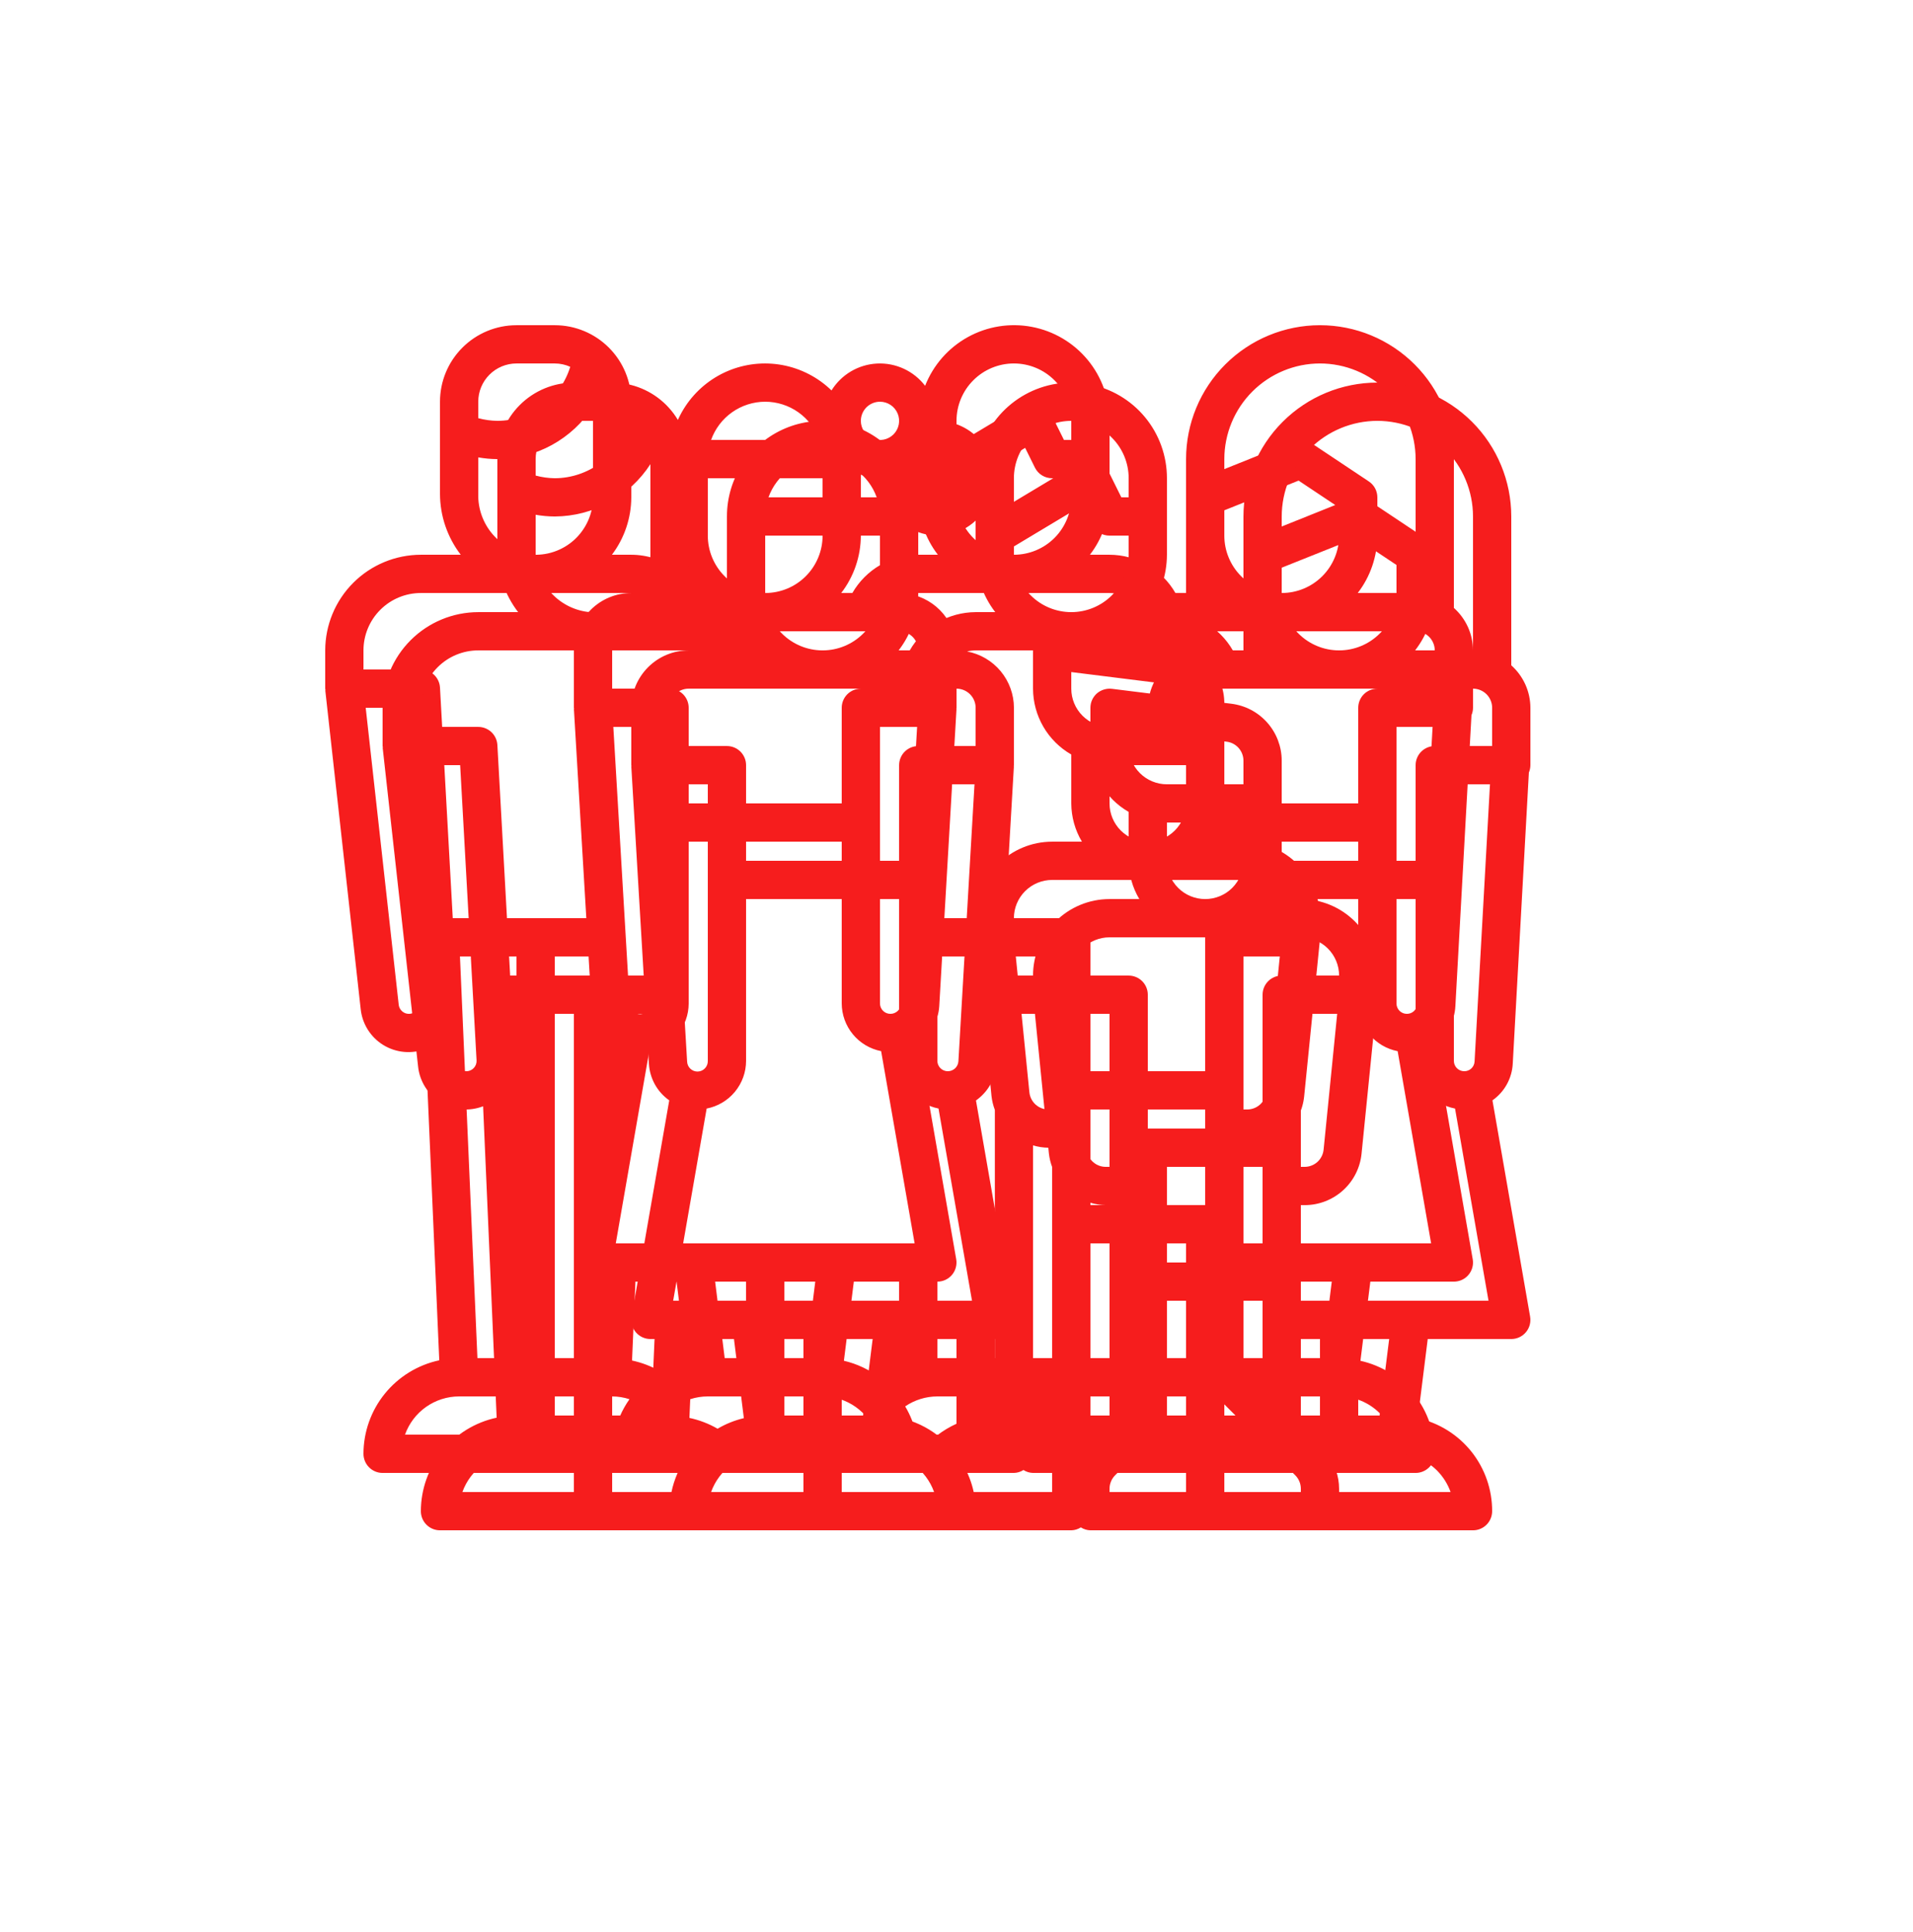
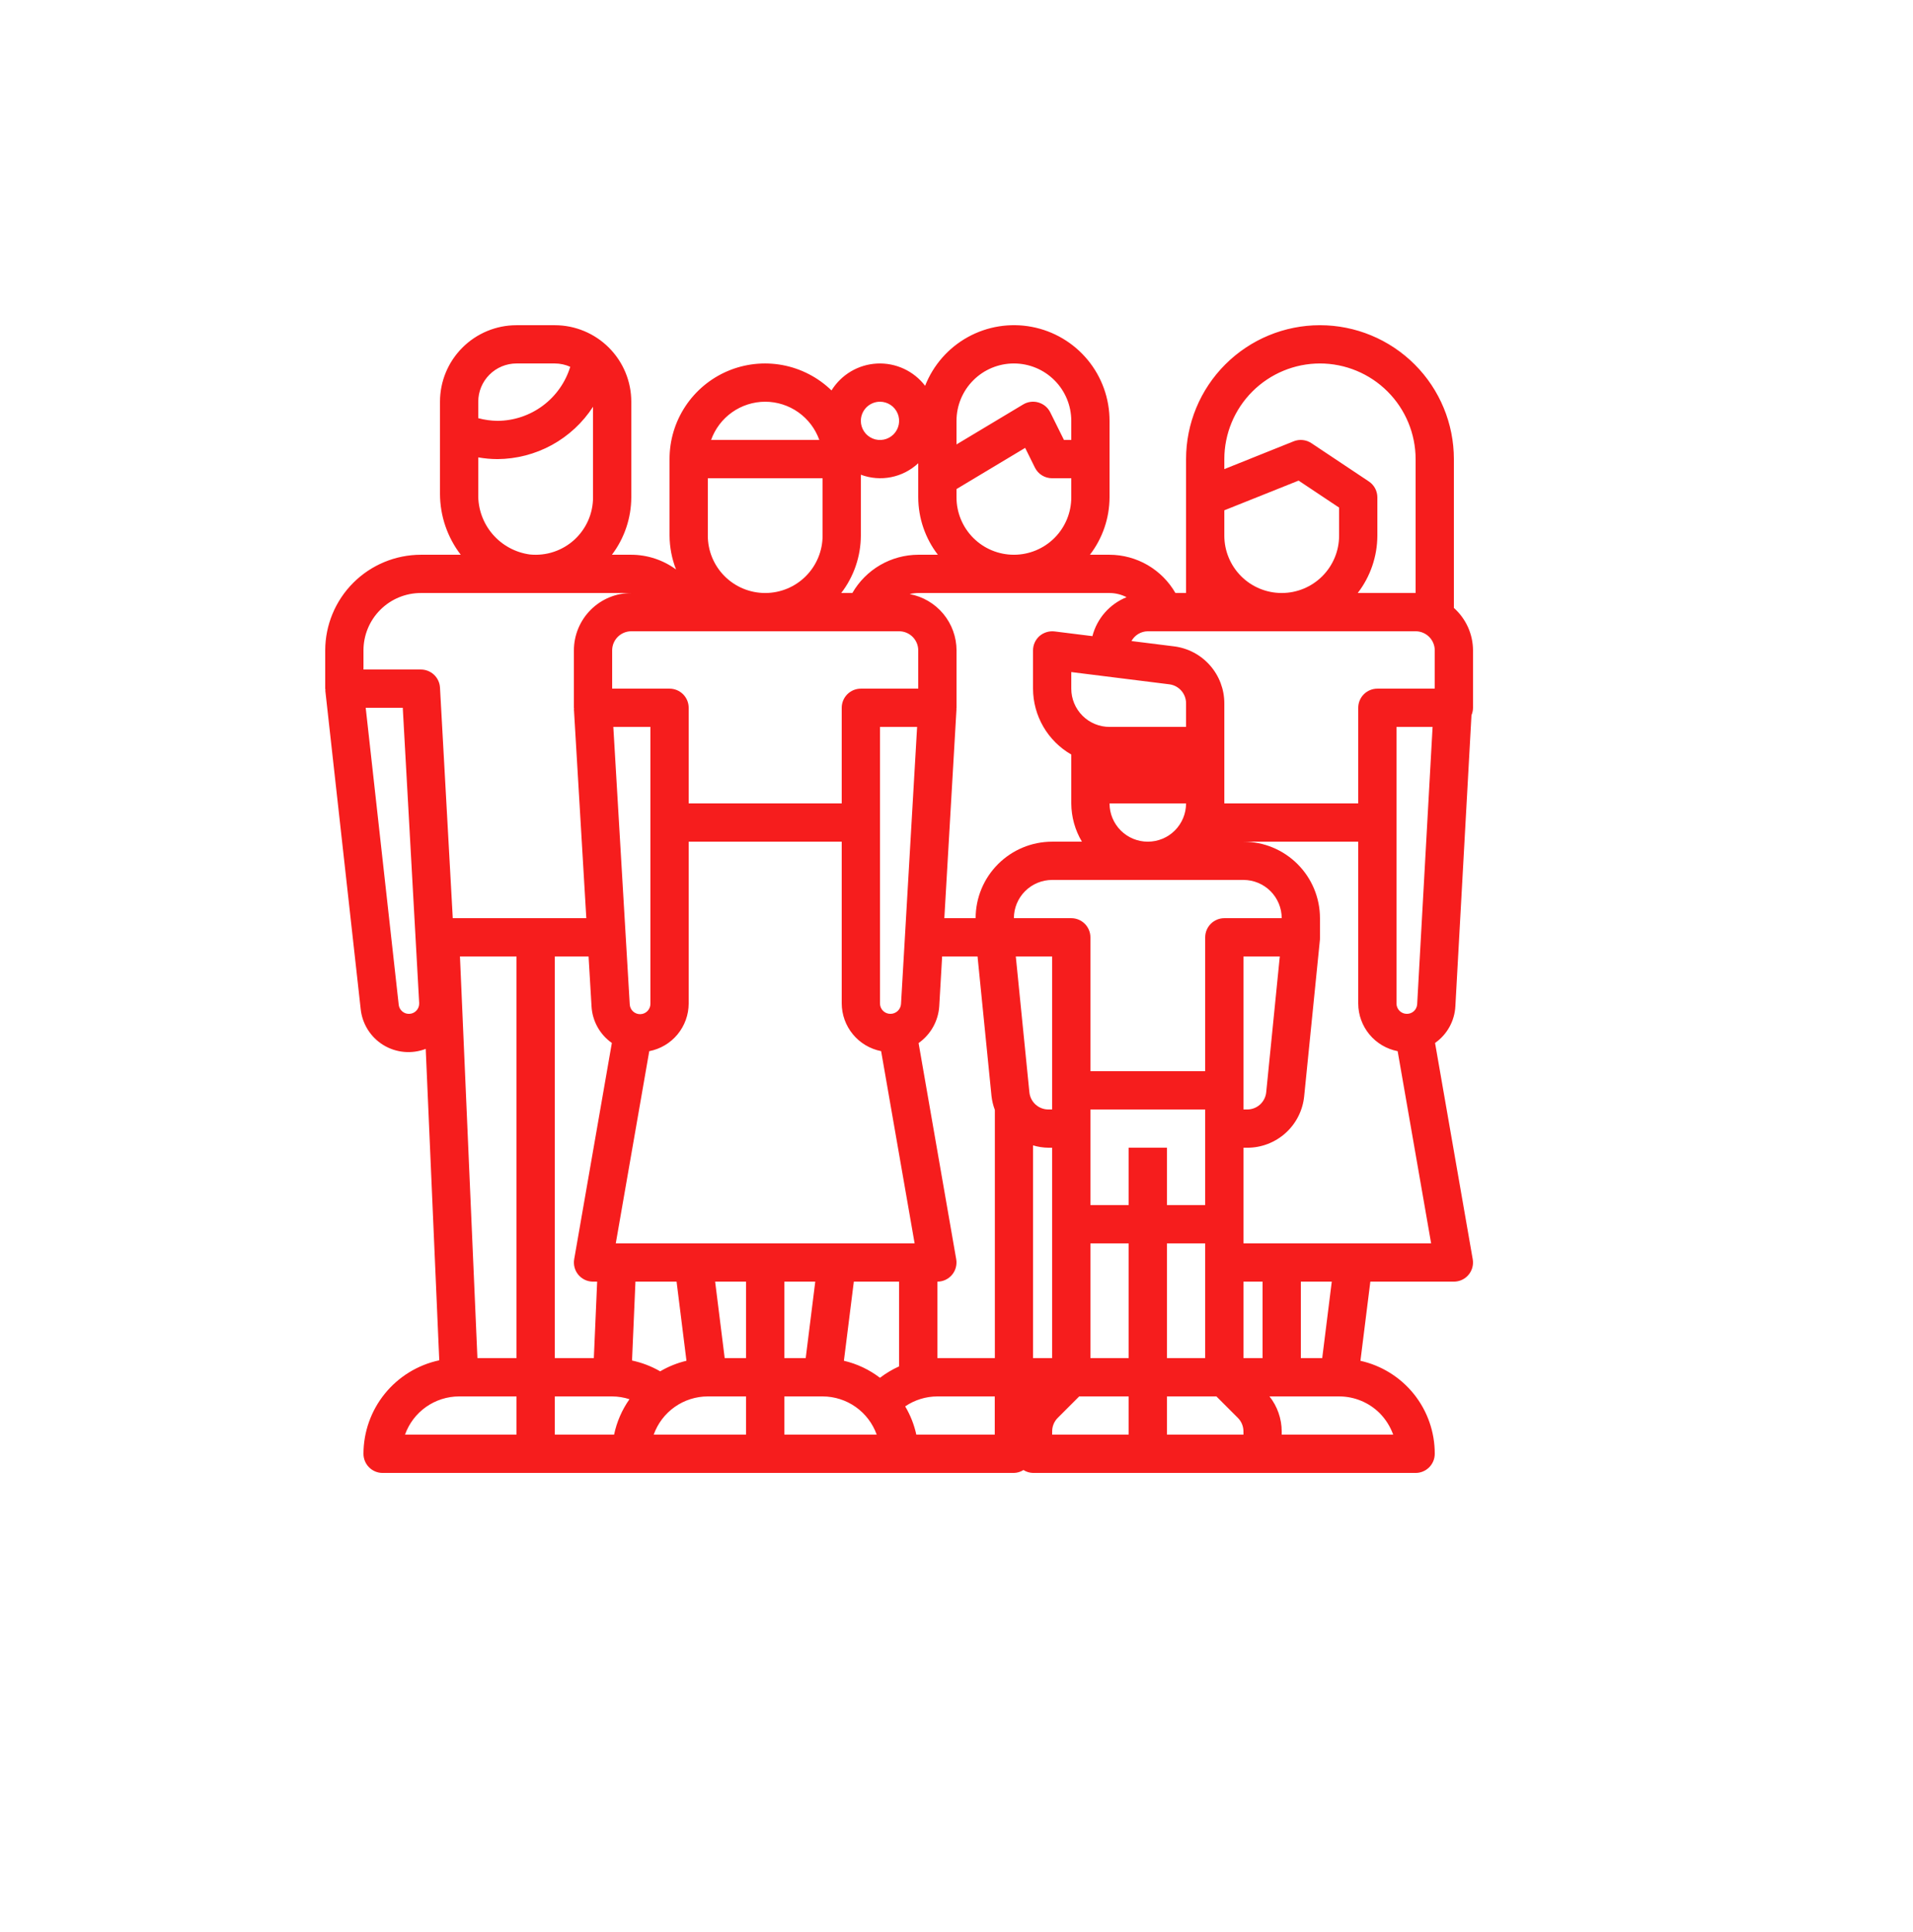
<svg xmlns="http://www.w3.org/2000/svg" width="100" height="101" viewBox="0 0 100 101" fill="none">
  <g filter="url(#filter0_f)">
-     <path d="M76 31.781V24.001C76 22.145 75.263 20.364 73.95 19.052C72.637 17.739 70.856 17.001 69 17.001C67.144 17.001 65.363 17.739 64.05 19.052C62.737 20.364 62 22.145 62 24.001V31.001H61.444C61.096 30.395 60.594 29.892 59.99 29.54C59.385 29.189 58.699 29.003 58 29.001H56.974C57.636 28.141 57.996 27.087 58 26.001V22.001C58.002 20.837 57.597 19.709 56.856 18.812C56.114 17.915 55.083 17.305 53.939 17.088C52.796 16.87 51.612 17.059 50.593 17.622C49.574 18.185 48.784 19.086 48.359 20.169C48.066 19.786 47.685 19.48 47.248 19.278C46.81 19.075 46.33 18.981 45.849 19.005C45.368 19.029 44.899 19.169 44.484 19.414C44.069 19.659 43.72 20.001 43.466 20.411C42.762 19.727 41.872 19.267 40.907 19.086C39.942 18.906 38.946 19.014 38.042 19.397C37.138 19.781 36.368 20.422 35.827 21.241C35.286 22.059 34.998 23.02 35 24.001V28.001C35.004 28.607 35.119 29.207 35.339 29.771C34.661 29.273 33.842 29.003 33 29.001H31.987C32.641 28.137 32.996 27.085 33 26.001V21.001C33 19.94 32.579 18.923 31.828 18.173C31.078 17.423 30.061 17.001 29 17.001H27C25.939 17.001 24.922 17.423 24.172 18.173C23.421 18.923 23 19.94 23 21.001V25.829C23.005 26.977 23.387 28.091 24.085 29.001H22C20.674 29.003 19.404 29.53 18.466 30.468C17.529 31.405 17.002 32.676 17 34.001V36.001C17 36.021 17.01 36.037 17.011 36.057C17.012 36.077 17.004 36.093 17.006 36.111L18.854 52.745C18.893 53.129 19.02 53.499 19.225 53.826C19.43 54.153 19.708 54.429 20.037 54.631C20.366 54.833 20.738 54.956 21.122 54.991C21.506 55.026 21.894 54.972 22.254 54.833L22.962 71.113C21.842 71.352 20.838 71.968 20.117 72.857C19.396 73.746 19.002 74.856 19 76.001C19 76.266 19.105 76.521 19.293 76.708C19.48 76.896 19.735 77.001 20 77.001H53C53.178 76.997 53.35 76.944 53.5 76.848C53.65 76.944 53.822 76.997 54 77.001H74C74.265 77.001 74.52 76.896 74.707 76.708C74.895 76.521 75 76.266 75 76.001C75.004 74.869 74.621 73.77 73.915 72.885C73.208 72.001 72.22 71.385 71.115 71.139L71.633 67.001H76C76.146 67.001 76.29 66.969 76.422 66.908C76.554 66.846 76.672 66.756 76.765 66.645C76.859 66.533 76.928 66.402 76.966 66.261C77.003 66.12 77.01 65.973 76.985 65.829L75.016 54.523C75.328 54.305 75.585 54.018 75.769 53.685C75.953 53.352 76.059 52.981 76.078 52.601L76.92 37.387C76.972 37.265 76.999 37.134 77 37.001V34.001C76.999 33.582 76.909 33.167 76.737 32.785C76.564 32.402 76.313 32.06 76 31.781V31.781ZM25 23.911C25.33 23.969 25.665 23.999 26 24.001C26.995 23.995 27.973 23.742 28.846 23.265C29.718 22.787 30.459 22.1 31 21.265V26.001C31 26.421 30.912 26.835 30.742 27.219C30.572 27.602 30.324 27.945 30.013 28.227C29.702 28.508 29.335 28.721 28.937 28.852C28.539 28.983 28.117 29.029 27.7 28.987C26.941 28.885 26.245 28.506 25.747 27.924C25.249 27.341 24.983 26.596 25 25.829V23.911ZM27 19.001H29C29.279 19.002 29.555 19.061 29.809 19.176C29.558 19.992 29.054 20.706 28.368 21.214C27.683 21.722 26.853 21.998 26 22.001C25.662 21.996 25.326 21.949 25 21.861V21.001C25 20.471 25.211 19.962 25.586 19.587C25.961 19.212 26.47 19.001 27 19.001ZM73.54 53.001C73.397 53.001 73.259 52.944 73.158 52.843C73.057 52.742 73 52.605 73 52.461V38.001H74.887L74.081 52.501C74.072 52.638 74.011 52.766 73.91 52.859C73.81 52.953 73.677 53.003 73.54 53.001V53.001ZM69 19.001C70.326 19.003 71.596 19.53 72.534 20.468C73.471 21.405 73.998 22.676 74 24.001V31.001H70.974C71.636 30.141 71.996 29.087 72 28.001V26.001C72 25.837 71.959 25.675 71.882 25.529C71.804 25.384 71.692 25.261 71.555 25.169L68.555 23.169C68.42 23.079 68.266 23.022 68.104 23.005C67.943 22.987 67.78 23.009 67.629 23.069L64 24.524V24.001C64.002 22.676 64.529 21.405 65.466 20.468C66.404 19.53 67.674 19.003 69 19.001V19.001ZM64 28.001V26.678L67.883 25.125L70 26.536V28.001C70 28.797 69.684 29.56 69.121 30.123C68.559 30.685 67.796 31.001 67 31.001C66.204 31.001 65.441 30.685 64.879 30.123C64.316 29.56 64 28.797 64 28.001ZM74 33.001C74.265 33.001 74.52 33.107 74.707 33.294C74.895 33.482 75 33.736 75 34.001V36.001H72C71.735 36.001 71.48 36.107 71.293 36.294C71.105 36.482 71 36.736 71 37.001V42.001H64V36.767C64 36.036 63.733 35.33 63.249 34.782C62.765 34.233 62.098 33.881 61.372 33.79L59.146 33.512C59.23 33.359 59.354 33.231 59.504 33.141C59.654 33.052 59.825 33.003 60 33.001H74ZM46 72.028C45.442 71.601 44.799 71.297 44.114 71.137L44.633 67.001H47V71.43C46.645 71.591 46.309 71.791 46 72.028ZM24.044 50.001H27V71.001H24.957L24.044 50.001ZM29 50.001H30.767L30.921 52.601C30.941 52.981 31.047 53.352 31.231 53.685C31.415 54.018 31.672 54.305 31.984 54.523L30.015 65.829C29.99 65.973 29.997 66.12 30.035 66.261C30.072 66.402 30.141 66.533 30.235 66.645C30.328 66.756 30.446 66.846 30.578 66.908C30.71 66.969 30.854 67.001 31 67.001H31.216L31.042 71.001H29V50.001ZM35 33.001H47C47.265 33.001 47.52 33.107 47.707 33.294C47.895 33.482 48 33.736 48 34.001V36.001H45C44.735 36.001 44.48 36.107 44.293 36.294C44.105 36.482 44 36.736 44 37.001V42.001H36V37.001C36 36.736 35.895 36.482 35.707 36.294C35.52 36.107 35.265 36.001 35 36.001H32V34.001C32 33.736 32.105 33.482 32.293 33.294C32.48 33.107 32.735 33.001 33 33.001H35ZM48 25.001V26.001C48.004 27.087 48.364 28.141 49.026 29.001H48C47.301 29.003 46.615 29.189 46.01 29.54C45.406 29.892 44.904 30.395 44.556 31.001H43.974C44.636 30.141 44.996 29.087 45 28.001V24.817C45.506 25.006 46.055 25.05 46.585 24.944C47.115 24.838 47.605 24.586 48 24.217V25.001ZM43 28.001C43 28.797 42.684 29.56 42.121 30.123C41.559 30.685 40.796 31.001 40 31.001C39.204 31.001 38.441 30.685 37.879 30.123C37.316 29.56 37 28.797 37 28.001V25.001H43V28.001ZM32.189 65.001L33.939 54.953C34.518 54.841 35.04 54.532 35.416 54.077C35.792 53.622 35.999 53.051 36 52.461V44.001H44V52.451C44.001 53.042 44.207 53.614 44.583 54.07C44.958 54.526 45.48 54.837 46.06 54.951L47.811 65.001H32.189ZM47.1 52.479C47.092 52.62 47.03 52.752 46.928 52.849C46.826 52.946 46.691 53 46.55 53.001C46.477 53.002 46.406 52.989 46.338 52.961C46.271 52.934 46.21 52.894 46.159 52.842C46.108 52.791 46.067 52.73 46.04 52.663C46.013 52.596 45.999 52.524 46 52.451V38.001H47.941L47.1 52.479ZM34 38.001V52.461C34.004 52.605 33.951 52.744 33.852 52.848C33.754 52.953 33.618 53.014 33.474 53.018C33.331 53.022 33.192 52.969 33.087 52.87C32.983 52.772 32.922 52.636 32.918 52.492L32.061 38.001H34ZM34.511 71.69C34.053 71.426 33.556 71.235 33.039 71.125L33.217 67.001H35.367L35.884 71.137C35.401 71.252 34.938 71.438 34.511 71.69V71.69ZM37.383 67.001H39V71.001H37.883L37.383 67.001ZM41 67.001H42.617L42.117 71.001H41V67.001ZM49 67.001C49.146 67.001 49.29 66.969 49.422 66.908C49.554 66.846 49.672 66.756 49.765 66.645C49.859 66.533 49.928 66.402 49.965 66.261C50.003 66.12 50.01 65.973 49.985 65.829L48.018 54.529C48.33 54.309 48.589 54.022 48.776 53.689C48.963 53.356 49.073 52.985 49.098 52.604L49.249 50.001H51.1L51.83 57.301C51.858 57.549 51.917 57.792 52.005 58.025V71.001H49V67.001ZM63 59.001V63.001H61V60.001H59V63.001H57V58.001H63V59.001ZM54 71.001V59.878C54.263 59.956 54.536 59.998 54.81 60.001H55V71.001H54ZM55 57.001V58.001H54.81C54.561 58.002 54.321 57.911 54.136 57.745C53.951 57.578 53.835 57.349 53.81 57.101L53.1 50.001H55V57.001ZM57 65.001H59V71.001H57V65.001ZM61 65.001H63V71.001H61V65.001ZM65 71.001V67.001H66V71.001H65ZM65 57.001V50.001H66.9L66.19 57.101C66.165 57.349 66.049 57.578 65.864 57.745C65.679 57.911 65.439 58.002 65.19 58.001H65V57.001ZM64 48.001C63.735 48.001 63.48 48.107 63.293 48.294C63.105 48.482 63 48.736 63 49.001V56.001H57V49.001C57 48.736 56.895 48.482 56.707 48.294C56.52 48.107 56.265 48.001 56 48.001H53C53 47.471 53.211 46.962 53.586 46.587C53.961 46.212 54.47 46.001 55 46.001H65C65.53 46.001 66.039 46.212 66.414 46.587C66.789 46.962 67 47.471 67 48.001H64ZM58 42.001V40.001H62V42.001C62 42.532 61.789 43.04 61.414 43.416C61.039 43.791 60.53 44.001 60 44.001C59.47 44.001 58.961 43.791 58.586 43.416C58.211 43.04 58 42.532 58 42.001ZM61.124 35.774C61.366 35.804 61.589 35.922 61.75 36.105C61.911 36.288 62 36.523 62 36.767V38.001H58C57.47 38.001 56.961 37.791 56.586 37.416C56.211 37.04 56 36.532 56 36.001V35.134L61.124 35.774ZM58.89 31.22C58.454 31.396 58.065 31.672 57.755 32.025C57.445 32.379 57.222 32.801 57.105 33.256L55.124 33.009C54.983 32.993 54.841 33.006 54.706 33.048C54.57 33.089 54.445 33.159 54.338 33.251C54.232 33.345 54.147 33.461 54.088 33.59C54.03 33.719 54 33.859 54 34.001V36.001C54.002 36.7 54.188 37.386 54.539 37.991C54.89 38.595 55.394 39.097 56 39.445V42.001C56.004 42.706 56.196 43.396 56.556 44.001H55C53.939 44.001 52.922 44.423 52.172 45.173C51.421 45.923 51 46.94 51 48.001H49.364L50 37.059H49.991C49.991 37.039 50.002 37.022 50.002 37.002V34.001C50.001 33.302 49.755 32.625 49.308 32.087C48.861 31.55 48.239 31.186 47.552 31.057C47.699 31.021 47.849 31.003 48 31.001H58C58.31 31.003 58.615 31.078 58.89 31.22V31.22ZM50 26.001V25.567L53.589 23.414L54.1 24.448C54.183 24.615 54.312 24.756 54.471 24.853C54.63 24.951 54.813 25.002 55 25.001H56V26.001C56 26.797 55.684 27.56 55.121 28.123C54.559 28.685 53.796 29.001 53 29.001C52.204 29.001 51.441 28.685 50.879 28.123C50.316 27.56 50 26.797 50 26.001ZM50 22.001C50 21.206 50.316 20.442 50.879 19.88C51.441 19.317 52.204 19.001 53 19.001C53.796 19.001 54.559 19.317 55.121 19.88C55.684 20.442 56 21.206 56 22.001V23.001H55.618L54.9 21.554C54.838 21.431 54.752 21.322 54.646 21.233C54.54 21.145 54.416 21.08 54.284 21.041C54.152 21.002 54.013 20.99 53.877 21.008C53.74 21.025 53.608 21.07 53.49 21.141L50 23.234V22.001ZM46 21.001C46.198 21.001 46.391 21.06 46.556 21.17C46.72 21.28 46.848 21.436 46.924 21.619C47 21.801 47.019 22.002 46.981 22.196C46.942 22.39 46.847 22.569 46.707 22.708C46.567 22.848 46.389 22.944 46.195 22.982C46.001 23.021 45.8 23.001 45.617 22.925C45.435 22.849 45.278 22.721 45.169 22.557C45.059 22.392 45 22.199 45 22.001C45 21.736 45.105 21.482 45.293 21.294C45.48 21.107 45.735 21.001 46 21.001V21.001ZM40 21.001C40.62 21.002 41.225 21.195 41.732 21.553C42.238 21.911 42.621 22.417 42.829 23.001H37.171C37.379 22.417 37.762 21.911 38.268 21.553C38.775 21.195 39.38 21.002 40 21.001V21.001ZM21.766 52.833C21.696 52.908 21.605 52.961 21.506 52.985C21.407 53.01 21.302 53.006 21.205 52.974C21.108 52.941 21.022 52.881 20.958 52.801C20.893 52.722 20.853 52.625 20.842 52.523L19.117 37.001H21.054L21.912 52.435C21.916 52.508 21.905 52.581 21.88 52.649C21.855 52.718 21.816 52.78 21.766 52.833V52.833ZM19 35.001V34.001C19 33.206 19.316 32.443 19.879 31.88C20.441 31.317 21.204 31.001 22 31.001H33C32.204 31.001 31.441 31.317 30.879 31.88C30.316 32.443 30 33.206 30 34.001V37.001C30.003 37.021 30.007 37.04 30.012 37.059H30L30.649 48.001H23.668L23 35.945C22.986 35.69 22.874 35.45 22.688 35.274C22.502 35.099 22.256 35.001 22 35.001H19ZM24 73.001H27V75.001H21.171C21.379 74.417 21.762 73.911 22.268 73.553C22.775 73.195 23.38 73.002 24 73.001V73.001ZM29 73.001H32C32.307 73.003 32.613 73.052 32.905 73.147C32.513 73.704 32.239 74.335 32.1 75.001H29V73.001ZM34.171 75.001C34.379 74.417 34.762 73.911 35.268 73.553C35.775 73.195 36.38 73.002 37 73.001H39V75.001H34.171ZM45 75.001H41V73.001H43C43.62 73.002 44.225 73.195 44.732 73.553C45.238 73.911 45.621 74.417 45.829 75.001H45ZM52 75.001H47.9C47.787 74.48 47.59 73.981 47.317 73.522C47.813 73.184 48.4 73.003 49 73.001H52V75.001ZM55 74.829C55 74.564 55.105 74.31 55.293 74.122L56.414 73.001H59V75.001H55V74.829ZM61 75.001V73.001H63.586L64.707 74.122C64.895 74.31 65 74.564 65 74.829V75.001H61ZM72.828 75.001H67V74.829C66.998 74.166 66.773 73.522 66.362 73.001H70C70.793 73.001 71.555 73.315 72.118 73.873C72.434 74.193 72.677 74.578 72.828 75.001V75.001ZM69.117 71.001H68V67.001H69.617L69.117 71.001ZM65 65.001V60.001H65.19C65.934 60.004 66.653 59.728 67.205 59.229C67.757 58.73 68.103 58.042 68.175 57.301L69 49.101C69 49.084 68.994 49.068 69 49.052C69.006 49.036 69 49.019 69 49.001V48.001C69 46.94 68.579 45.923 67.828 45.173C67.078 44.423 66.061 44.001 65 44.001H71V52.461C71.001 53.051 71.208 53.622 71.584 54.077C71.96 54.532 72.482 54.841 73.061 54.953L74.811 65.001H65Z" fill="#F61D1D" />
+     <path d="M76 31.781V24.001C76 22.145 75.263 20.364 73.95 19.052C72.637 17.739 70.856 17.001 69 17.001C67.144 17.001 65.363 17.739 64.05 19.052C62.737 20.364 62 22.145 62 24.001V31.001H61.444C61.096 30.395 60.594 29.892 59.99 29.54C59.385 29.189 58.699 29.003 58 29.001H56.974C57.636 28.141 57.996 27.087 58 26.001V22.001C58.002 20.837 57.597 19.709 56.856 18.812C56.114 17.915 55.083 17.305 53.939 17.088C52.796 16.87 51.612 17.059 50.593 17.622C49.574 18.185 48.784 19.086 48.359 20.169C48.066 19.786 47.685 19.48 47.248 19.278C46.81 19.075 46.33 18.981 45.849 19.005C45.368 19.029 44.899 19.169 44.484 19.414C44.069 19.659 43.72 20.001 43.466 20.411C42.762 19.727 41.872 19.267 40.907 19.086C39.942 18.906 38.946 19.014 38.042 19.397C37.138 19.781 36.368 20.422 35.827 21.241C35.286 22.059 34.998 23.02 35 24.001V28.001C35.004 28.607 35.119 29.207 35.339 29.771C34.661 29.273 33.842 29.003 33 29.001H31.987C32.641 28.137 32.996 27.085 33 26.001V21.001C33 19.94 32.579 18.923 31.828 18.173C31.078 17.423 30.061 17.001 29 17.001H27C25.939 17.001 24.922 17.423 24.172 18.173C23.421 18.923 23 19.94 23 21.001V25.829C23.005 26.977 23.387 28.091 24.085 29.001H22C20.674 29.003 19.404 29.53 18.466 30.468C17.529 31.405 17.002 32.676 17 34.001V36.001C17 36.021 17.01 36.037 17.011 36.057C17.012 36.077 17.004 36.093 17.006 36.111L18.854 52.745C18.893 53.129 19.02 53.499 19.225 53.826C19.43 54.153 19.708 54.429 20.037 54.631C20.366 54.833 20.738 54.956 21.122 54.991C21.506 55.026 21.894 54.972 22.254 54.833L22.962 71.113C21.842 71.352 20.838 71.968 20.117 72.857C19.396 73.746 19.002 74.856 19 76.001C19 76.266 19.105 76.521 19.293 76.708C19.48 76.896 19.735 77.001 20 77.001H53C53.178 76.997 53.35 76.944 53.5 76.848C53.65 76.944 53.822 76.997 54 77.001H74C74.265 77.001 74.52 76.896 74.707 76.708C74.895 76.521 75 76.266 75 76.001C75.004 74.869 74.621 73.77 73.915 72.885C73.208 72.001 72.22 71.385 71.115 71.139L71.633 67.001H76C76.146 67.001 76.29 66.969 76.422 66.908C76.554 66.846 76.672 66.756 76.765 66.645C76.859 66.533 76.928 66.402 76.966 66.261C77.003 66.12 77.01 65.973 76.985 65.829L75.016 54.523C75.328 54.305 75.585 54.018 75.769 53.685C75.953 53.352 76.059 52.981 76.078 52.601L76.92 37.387C76.972 37.265 76.999 37.134 77 37.001V34.001C76.999 33.582 76.909 33.167 76.737 32.785C76.564 32.402 76.313 32.06 76 31.781V31.781ZM25 23.911C25.33 23.969 25.665 23.999 26 24.001C26.995 23.995 27.973 23.742 28.846 23.265C29.718 22.787 30.459 22.1 31 21.265V26.001C31 26.421 30.912 26.835 30.742 27.219C30.572 27.602 30.324 27.945 30.013 28.227C29.702 28.508 29.335 28.721 28.937 28.852C28.539 28.983 28.117 29.029 27.7 28.987C26.941 28.885 26.245 28.506 25.747 27.924C25.249 27.341 24.983 26.596 25 25.829V23.911ZM27 19.001H29C29.279 19.002 29.555 19.061 29.809 19.176C29.558 19.992 29.054 20.706 28.368 21.214C27.683 21.722 26.853 21.998 26 22.001C25.662 21.996 25.326 21.949 25 21.861V21.001C25 20.471 25.211 19.962 25.586 19.587C25.961 19.212 26.47 19.001 27 19.001ZM73.54 53.001C73.397 53.001 73.259 52.944 73.158 52.843C73.057 52.742 73 52.605 73 52.461V38.001H74.887L74.081 52.501C74.072 52.638 74.011 52.766 73.91 52.859C73.81 52.953 73.677 53.003 73.54 53.001V53.001ZM69 19.001C70.326 19.003 71.596 19.53 72.534 20.468C73.471 21.405 73.998 22.676 74 24.001V31.001H70.974C71.636 30.141 71.996 29.087 72 28.001V26.001C72 25.837 71.959 25.675 71.882 25.529C71.804 25.384 71.692 25.261 71.555 25.169L68.555 23.169C68.42 23.079 68.266 23.022 68.104 23.005C67.943 22.987 67.78 23.009 67.629 23.069L64 24.524V24.001C64.002 22.676 64.529 21.405 65.466 20.468C66.404 19.53 67.674 19.003 69 19.001V19.001ZM64 28.001V26.678L67.883 25.125L70 26.536V28.001C70 28.797 69.684 29.56 69.121 30.123C68.559 30.685 67.796 31.001 67 31.001C66.204 31.001 65.441 30.685 64.879 30.123C64.316 29.56 64 28.797 64 28.001ZM74 33.001C74.265 33.001 74.52 33.107 74.707 33.294C74.895 33.482 75 33.736 75 34.001V36.001H72C71.735 36.001 71.48 36.107 71.293 36.294C71.105 36.482 71 36.736 71 37.001V42.001H64V36.767C64 36.036 63.733 35.33 63.249 34.782C62.765 34.233 62.098 33.881 61.372 33.79L59.146 33.512C59.23 33.359 59.354 33.231 59.504 33.141C59.654 33.052 59.825 33.003 60 33.001H74ZM46 72.028C45.442 71.601 44.799 71.297 44.114 71.137L44.633 67.001H47V71.43C46.645 71.591 46.309 71.791 46 72.028ZM24.044 50.001H27V71.001H24.957L24.044 50.001ZM29 50.001H30.767L30.921 52.601C30.941 52.981 31.047 53.352 31.231 53.685C31.415 54.018 31.672 54.305 31.984 54.523L30.015 65.829C29.99 65.973 29.997 66.12 30.035 66.261C30.072 66.402 30.141 66.533 30.235 66.645C30.328 66.756 30.446 66.846 30.578 66.908C30.71 66.969 30.854 67.001 31 67.001H31.216L31.042 71.001H29V50.001ZM35 33.001H47C47.265 33.001 47.52 33.107 47.707 33.294C47.895 33.482 48 33.736 48 34.001V36.001H45C44.735 36.001 44.48 36.107 44.293 36.294C44.105 36.482 44 36.736 44 37.001V42.001H36V37.001C36 36.736 35.895 36.482 35.707 36.294C35.52 36.107 35.265 36.001 35 36.001H32V34.001C32 33.736 32.105 33.482 32.293 33.294C32.48 33.107 32.735 33.001 33 33.001H35ZM48 25.001V26.001C48.004 27.087 48.364 28.141 49.026 29.001H48C47.301 29.003 46.615 29.189 46.01 29.54C45.406 29.892 44.904 30.395 44.556 31.001H43.974C44.636 30.141 44.996 29.087 45 28.001V24.817C45.506 25.006 46.055 25.05 46.585 24.944C47.115 24.838 47.605 24.586 48 24.217V25.001ZM43 28.001C43 28.797 42.684 29.56 42.121 30.123C41.559 30.685 40.796 31.001 40 31.001C39.204 31.001 38.441 30.685 37.879 30.123C37.316 29.56 37 28.797 37 28.001V25.001H43V28.001ZM32.189 65.001L33.939 54.953C34.518 54.841 35.04 54.532 35.416 54.077C35.792 53.622 35.999 53.051 36 52.461V44.001H44V52.451C44.001 53.042 44.207 53.614 44.583 54.07C44.958 54.526 45.48 54.837 46.06 54.951L47.811 65.001H32.189ZM47.1 52.479C47.092 52.62 47.03 52.752 46.928 52.849C46.826 52.946 46.691 53 46.55 53.001C46.477 53.002 46.406 52.989 46.338 52.961C46.271 52.934 46.21 52.894 46.159 52.842C46.108 52.791 46.067 52.73 46.04 52.663C46.013 52.596 45.999 52.524 46 52.451V38.001H47.941L47.1 52.479ZM34 38.001V52.461C34.004 52.605 33.951 52.744 33.852 52.848C33.754 52.953 33.618 53.014 33.474 53.018C33.331 53.022 33.192 52.969 33.087 52.87C32.983 52.772 32.922 52.636 32.918 52.492L32.061 38.001H34ZM34.511 71.69C34.053 71.426 33.556 71.235 33.039 71.125L33.217 67.001H35.367L35.884 71.137C35.401 71.252 34.938 71.438 34.511 71.69V71.69ZM37.383 67.001H39V71.001H37.883L37.383 67.001ZM41 67.001H42.617L42.117 71.001H41V67.001ZM49 67.001C49.146 67.001 49.29 66.969 49.422 66.908C49.554 66.846 49.672 66.756 49.765 66.645C49.859 66.533 49.928 66.402 49.965 66.261C50.003 66.12 50.01 65.973 49.985 65.829L48.018 54.529C48.33 54.309 48.589 54.022 48.776 53.689C48.963 53.356 49.073 52.985 49.098 52.604L49.249 50.001H51.1L51.83 57.301C51.858 57.549 51.917 57.792 52.005 58.025V71.001H49V67.001ZM63 59.001V63.001H61V60.001H59V63.001H57V58.001H63V59.001ZM54 71.001V59.878C54.263 59.956 54.536 59.998 54.81 60.001H55V71.001H54ZM55 57.001V58.001H54.81C54.561 58.002 54.321 57.911 54.136 57.745C53.951 57.578 53.835 57.349 53.81 57.101L53.1 50.001H55V57.001ZM57 65.001H59V71.001H57V65.001ZM61 65.001H63V71.001H61V65.001ZM65 71.001V67.001H66V71.001H65ZM65 57.001V50.001H66.9L66.19 57.101C66.165 57.349 66.049 57.578 65.864 57.745C65.679 57.911 65.439 58.002 65.19 58.001H65V57.001ZM64 48.001C63.735 48.001 63.48 48.107 63.293 48.294C63.105 48.482 63 48.736 63 49.001V56.001H57V49.001C57 48.736 56.895 48.482 56.707 48.294C56.52 48.107 56.265 48.001 56 48.001H53C53 47.471 53.211 46.962 53.586 46.587C53.961 46.212 54.47 46.001 55 46.001H65C65.53 46.001 66.039 46.212 66.414 46.587C66.789 46.962 67 47.471 67 48.001H64ZM58 42.001H62V42.001C62 42.532 61.789 43.04 61.414 43.416C61.039 43.791 60.53 44.001 60 44.001C59.47 44.001 58.961 43.791 58.586 43.416C58.211 43.04 58 42.532 58 42.001ZM61.124 35.774C61.366 35.804 61.589 35.922 61.75 36.105C61.911 36.288 62 36.523 62 36.767V38.001H58C57.47 38.001 56.961 37.791 56.586 37.416C56.211 37.04 56 36.532 56 36.001V35.134L61.124 35.774ZM58.89 31.22C58.454 31.396 58.065 31.672 57.755 32.025C57.445 32.379 57.222 32.801 57.105 33.256L55.124 33.009C54.983 32.993 54.841 33.006 54.706 33.048C54.57 33.089 54.445 33.159 54.338 33.251C54.232 33.345 54.147 33.461 54.088 33.59C54.03 33.719 54 33.859 54 34.001V36.001C54.002 36.7 54.188 37.386 54.539 37.991C54.89 38.595 55.394 39.097 56 39.445V42.001C56.004 42.706 56.196 43.396 56.556 44.001H55C53.939 44.001 52.922 44.423 52.172 45.173C51.421 45.923 51 46.94 51 48.001H49.364L50 37.059H49.991C49.991 37.039 50.002 37.022 50.002 37.002V34.001C50.001 33.302 49.755 32.625 49.308 32.087C48.861 31.55 48.239 31.186 47.552 31.057C47.699 31.021 47.849 31.003 48 31.001H58C58.31 31.003 58.615 31.078 58.89 31.22V31.22ZM50 26.001V25.567L53.589 23.414L54.1 24.448C54.183 24.615 54.312 24.756 54.471 24.853C54.63 24.951 54.813 25.002 55 25.001H56V26.001C56 26.797 55.684 27.56 55.121 28.123C54.559 28.685 53.796 29.001 53 29.001C52.204 29.001 51.441 28.685 50.879 28.123C50.316 27.56 50 26.797 50 26.001ZM50 22.001C50 21.206 50.316 20.442 50.879 19.88C51.441 19.317 52.204 19.001 53 19.001C53.796 19.001 54.559 19.317 55.121 19.88C55.684 20.442 56 21.206 56 22.001V23.001H55.618L54.9 21.554C54.838 21.431 54.752 21.322 54.646 21.233C54.54 21.145 54.416 21.08 54.284 21.041C54.152 21.002 54.013 20.99 53.877 21.008C53.74 21.025 53.608 21.07 53.49 21.141L50 23.234V22.001ZM46 21.001C46.198 21.001 46.391 21.06 46.556 21.17C46.72 21.28 46.848 21.436 46.924 21.619C47 21.801 47.019 22.002 46.981 22.196C46.942 22.39 46.847 22.569 46.707 22.708C46.567 22.848 46.389 22.944 46.195 22.982C46.001 23.021 45.8 23.001 45.617 22.925C45.435 22.849 45.278 22.721 45.169 22.557C45.059 22.392 45 22.199 45 22.001C45 21.736 45.105 21.482 45.293 21.294C45.48 21.107 45.735 21.001 46 21.001V21.001ZM40 21.001C40.62 21.002 41.225 21.195 41.732 21.553C42.238 21.911 42.621 22.417 42.829 23.001H37.171C37.379 22.417 37.762 21.911 38.268 21.553C38.775 21.195 39.38 21.002 40 21.001V21.001ZM21.766 52.833C21.696 52.908 21.605 52.961 21.506 52.985C21.407 53.01 21.302 53.006 21.205 52.974C21.108 52.941 21.022 52.881 20.958 52.801C20.893 52.722 20.853 52.625 20.842 52.523L19.117 37.001H21.054L21.912 52.435C21.916 52.508 21.905 52.581 21.88 52.649C21.855 52.718 21.816 52.78 21.766 52.833V52.833ZM19 35.001V34.001C19 33.206 19.316 32.443 19.879 31.88C20.441 31.317 21.204 31.001 22 31.001H33C32.204 31.001 31.441 31.317 30.879 31.88C30.316 32.443 30 33.206 30 34.001V37.001C30.003 37.021 30.007 37.04 30.012 37.059H30L30.649 48.001H23.668L23 35.945C22.986 35.69 22.874 35.45 22.688 35.274C22.502 35.099 22.256 35.001 22 35.001H19ZM24 73.001H27V75.001H21.171C21.379 74.417 21.762 73.911 22.268 73.553C22.775 73.195 23.38 73.002 24 73.001V73.001ZM29 73.001H32C32.307 73.003 32.613 73.052 32.905 73.147C32.513 73.704 32.239 74.335 32.1 75.001H29V73.001ZM34.171 75.001C34.379 74.417 34.762 73.911 35.268 73.553C35.775 73.195 36.38 73.002 37 73.001H39V75.001H34.171ZM45 75.001H41V73.001H43C43.62 73.002 44.225 73.195 44.732 73.553C45.238 73.911 45.621 74.417 45.829 75.001H45ZM52 75.001H47.9C47.787 74.48 47.59 73.981 47.317 73.522C47.813 73.184 48.4 73.003 49 73.001H52V75.001ZM55 74.829C55 74.564 55.105 74.31 55.293 74.122L56.414 73.001H59V75.001H55V74.829ZM61 75.001V73.001H63.586L64.707 74.122C64.895 74.31 65 74.564 65 74.829V75.001H61ZM72.828 75.001H67V74.829C66.998 74.166 66.773 73.522 66.362 73.001H70C70.793 73.001 71.555 73.315 72.118 73.873C72.434 74.193 72.677 74.578 72.828 75.001V75.001ZM69.117 71.001H68V67.001H69.617L69.117 71.001ZM65 65.001V60.001H65.19C65.934 60.004 66.653 59.728 67.205 59.229C67.757 58.73 68.103 58.042 68.175 57.301L69 49.101C69 49.084 68.994 49.068 69 49.052C69.006 49.036 69 49.019 69 49.001V48.001C69 46.94 68.579 45.923 67.828 45.173C67.078 44.423 66.061 44.001 65 44.001H71V52.461C71.001 53.051 71.208 53.622 71.584 54.077C71.96 54.532 72.482 54.841 73.061 54.953L74.811 65.001H65Z" fill="#F61D1D" />
  </g>
  <g filter="url(#filter1_d)">
-     <path d="M79 34.781V27.001C79 25.145 78.263 23.364 76.95 22.052C75.637 20.739 73.856 20.001 72 20.001C70.144 20.001 68.363 20.739 67.05 22.052C65.737 23.364 65 25.145 65 27.001V34.001H64.444C64.096 33.395 63.594 32.892 62.99 32.54C62.385 32.189 61.699 32.004 61 32.001H59.974C60.636 31.141 60.996 30.087 61 29.001V25.001C61.002 23.837 60.597 22.709 59.856 21.812C59.114 20.915 58.083 20.305 56.939 20.088C55.796 19.87 54.612 20.059 53.593 20.622C52.574 21.185 51.784 22.086 51.359 23.169C51.066 22.786 50.685 22.48 50.248 22.278C49.81 22.075 49.33 21.981 48.849 22.005C48.368 22.029 47.899 22.169 47.484 22.414C47.069 22.659 46.72 23.001 46.466 23.411C45.762 22.727 44.872 22.267 43.907 22.086C42.942 21.906 41.946 22.014 41.042 22.397C40.138 22.781 39.368 23.422 38.827 24.241C38.286 25.059 37.998 26.02 38 27.001V31.001C38.004 31.607 38.119 32.207 38.339 32.771C37.661 32.273 36.842 32.003 36 32.001H34.987C35.641 31.137 35.996 30.085 36 29.001V24.001C36 22.94 35.579 21.923 34.828 21.173C34.078 20.423 33.061 20.001 32 20.001H30C28.939 20.001 27.922 20.423 27.172 21.173C26.421 21.923 26 22.94 26 24.001V28.829C26.005 29.977 26.387 31.091 27.085 32.001H25C23.674 32.003 22.404 32.53 21.466 33.468C20.529 34.405 20.002 35.676 20 37.001V39.001C20 39.021 20.01 39.037 20.011 39.057C20.012 39.077 20.004 39.093 20.006 39.111L21.854 55.745C21.893 56.129 22.02 56.499 22.225 56.826C22.43 57.153 22.708 57.429 23.037 57.631C23.366 57.833 23.738 57.956 24.122 57.991C24.506 58.026 24.894 57.972 25.254 57.833L25.962 74.113C24.842 74.352 23.838 74.968 23.117 75.857C22.396 76.746 22.002 77.856 22 79.001C22 79.266 22.105 79.521 22.293 79.708C22.48 79.896 22.735 80.001 23 80.001H56C56.178 79.997 56.35 79.944 56.5 79.848C56.65 79.944 56.822 79.997 57 80.001H77C77.265 80.001 77.52 79.896 77.707 79.708C77.895 79.521 78 79.266 78 79.001C78.004 77.869 77.621 76.77 76.915 75.885C76.208 75.001 75.22 74.385 74.115 74.139L74.633 70.001H79C79.146 70.001 79.29 69.969 79.422 69.908C79.554 69.846 79.672 69.756 79.765 69.645C79.859 69.533 79.928 69.402 79.966 69.261C80.003 69.12 80.01 68.973 79.985 68.829L78.016 57.523C78.328 57.305 78.585 57.018 78.769 56.685C78.953 56.352 79.059 55.981 79.078 55.601L79.92 40.387C79.972 40.265 79.999 40.134 80 40.001V37.001C79.999 36.582 79.909 36.167 79.737 35.785C79.564 35.402 79.313 35.06 79 34.781V34.781ZM28 26.911C28.33 26.969 28.665 26.999 29 27.001C29.995 26.995 30.973 26.742 31.846 26.265C32.718 25.787 33.459 25.1 34 24.265V29.001C34 29.421 33.912 29.835 33.742 30.219C33.572 30.602 33.324 30.945 33.013 31.227C32.702 31.508 32.335 31.721 31.937 31.852C31.539 31.983 31.117 32.029 30.7 31.987C29.941 31.885 29.245 31.506 28.747 30.924C28.249 30.341 27.983 29.596 28 28.829V26.911ZM30 22.001H32C32.279 22.002 32.555 22.061 32.809 22.176C32.558 22.992 32.054 23.706 31.368 24.214C30.683 24.722 29.853 24.998 29 25.001C28.662 24.996 28.326 24.949 28 24.861V24.001C28 23.471 28.211 22.962 28.586 22.587C28.961 22.212 29.47 22.001 30 22.001ZM76.54 56.001C76.397 56.001 76.259 55.944 76.158 55.843C76.057 55.742 76 55.605 76 55.461V41.001H77.887L77.081 55.501C77.072 55.638 77.011 55.766 76.91 55.859C76.81 55.953 76.677 56.003 76.54 56.001V56.001ZM72 22.001C73.326 22.003 74.596 22.53 75.534 23.468C76.471 24.405 76.998 25.676 77 27.001V34.001H73.974C74.636 33.141 74.996 32.087 75 31.001V29.001C75 28.837 74.959 28.675 74.882 28.529C74.804 28.384 74.692 28.261 74.555 28.169L71.555 26.169C71.42 26.079 71.266 26.022 71.104 26.005C70.943 25.987 70.78 26.009 70.629 26.069L67 27.524V27.001C67.002 25.676 67.529 24.405 68.466 23.468C69.404 22.53 70.674 22.003 72 22.001V22.001ZM67 31.001V29.678L70.883 28.125L73 29.536V31.001C73 31.797 72.684 32.56 72.121 33.123C71.559 33.685 70.796 34.001 70 34.001C69.204 34.001 68.441 33.685 67.879 33.123C67.316 32.56 67 31.797 67 31.001ZM77 36.001C77.265 36.001 77.52 36.107 77.707 36.294C77.895 36.482 78 36.736 78 37.001V39.001H75C74.735 39.001 74.48 39.107 74.293 39.294C74.105 39.482 74 39.736 74 40.001V45.001H67V39.767C67 39.036 66.733 38.33 66.249 37.782C65.765 37.233 65.098 36.881 64.372 36.79L62.146 36.512C62.23 36.359 62.354 36.231 62.504 36.141C62.654 36.052 62.825 36.003 63 36.001H77ZM49 75.028C48.442 74.601 47.799 74.297 47.114 74.137L47.633 70.001H50V74.43C49.645 74.591 49.309 74.791 49 75.028ZM27.044 53.001H30V74.001H27.957L27.044 53.001ZM32 53.001H33.767L33.921 55.601C33.941 55.981 34.047 56.352 34.231 56.685C34.415 57.018 34.672 57.305 34.984 57.523L33.015 68.829C32.99 68.973 32.997 69.12 33.035 69.261C33.072 69.402 33.141 69.533 33.235 69.645C33.328 69.756 33.446 69.846 33.578 69.908C33.71 69.969 33.854 70.001 34 70.001H34.216L34.042 74.001H32V53.001ZM38 36.001H50C50.265 36.001 50.52 36.107 50.707 36.294C50.895 36.482 51 36.736 51 37.001V39.001H48C47.735 39.001 47.48 39.107 47.293 39.294C47.105 39.482 47 39.736 47 40.001V45.001H39V40.001C39 39.736 38.895 39.482 38.707 39.294C38.52 39.107 38.265 39.001 38 39.001H35V37.001C35 36.736 35.105 36.482 35.293 36.294C35.48 36.107 35.735 36.001 36 36.001H38ZM51 28.001V29.001C51.004 30.087 51.364 31.141 52.026 32.001H51C50.301 32.004 49.615 32.189 49.01 32.54C48.406 32.892 47.904 33.395 47.556 34.001H46.974C47.636 33.141 47.996 32.087 48 31.001V27.817C48.506 28.006 49.055 28.05 49.585 27.944C50.115 27.838 50.605 27.586 51 27.217V28.001ZM46 31.001C46 31.797 45.684 32.56 45.121 33.123C44.559 33.685 43.796 34.001 43 34.001C42.204 34.001 41.441 33.685 40.879 33.123C40.316 32.56 40 31.797 40 31.001V28.001H46V31.001ZM35.189 68.001L36.939 57.953C37.518 57.841 38.04 57.532 38.416 57.077C38.792 56.622 38.999 56.051 39 55.461V47.001H47V55.451C47.001 56.042 47.207 56.614 47.583 57.07C47.958 57.526 48.48 57.837 49.06 57.951L50.811 68.001H35.189ZM50.1 55.479C50.092 55.62 50.03 55.752 49.928 55.849C49.826 55.946 49.691 56 49.55 56.001C49.477 56.002 49.406 55.989 49.338 55.961C49.271 55.934 49.21 55.894 49.159 55.842C49.108 55.791 49.067 55.73 49.04 55.663C49.013 55.596 48.999 55.524 49 55.451V41.001H50.941L50.1 55.479ZM37 41.001V55.461C37.004 55.605 36.951 55.744 36.852 55.848C36.754 55.953 36.618 56.014 36.474 56.018C36.331 56.022 36.192 55.969 36.087 55.87C35.983 55.772 35.922 55.636 35.918 55.492L35.061 41.001H37ZM37.511 74.69C37.053 74.426 36.556 74.235 36.039 74.125L36.217 70.001H38.367L38.884 74.137C38.401 74.252 37.938 74.438 37.511 74.69V74.69ZM40.383 70.001H42V74.001H40.883L40.383 70.001ZM44 70.001H45.617L45.117 74.001H44V70.001ZM52 70.001C52.146 70.001 52.29 69.969 52.422 69.908C52.554 69.846 52.672 69.756 52.765 69.645C52.859 69.533 52.928 69.402 52.965 69.261C53.003 69.12 53.01 68.973 52.985 68.829L51.018 57.529C51.33 57.309 51.589 57.022 51.776 56.689C51.963 56.356 52.073 55.985 52.098 55.604L52.249 53.001H54.1L54.83 60.301C54.858 60.549 54.917 60.792 55.005 61.025V74.001H52V70.001ZM66 62.001V66.001H64V63.001H62V66.001H60V61.001H66V62.001ZM57 74.001V62.878C57.263 62.956 57.536 62.998 57.81 63.001H58V74.001H57ZM58 60.001V61.001H57.81C57.561 61.002 57.321 60.911 57.136 60.745C56.951 60.578 56.835 60.349 56.81 60.101L56.1 53.001H58V60.001ZM60 68.001H62V74.001H60V68.001ZM64 68.001H66V74.001H64V68.001ZM68 74.001V70.001H69V74.001H68ZM68 60.001V53.001H69.9L69.19 60.101C69.165 60.349 69.049 60.578 68.864 60.745C68.679 60.911 68.439 61.002 68.19 61.001H68V60.001ZM67 51.001C66.735 51.001 66.48 51.107 66.293 51.294C66.105 51.482 66 51.736 66 52.001V59.001H60V52.001C60 51.736 59.895 51.482 59.707 51.294C59.52 51.107 59.265 51.001 59 51.001H56C56 50.471 56.211 49.962 56.586 49.587C56.961 49.212 57.47 49.001 58 49.001H68C68.53 49.001 69.039 49.212 69.414 49.587C69.789 49.962 70 50.471 70 51.001H67ZM61 45.001V43.001H65V45.001C65 45.532 64.789 46.04 64.414 46.416C64.039 46.791 63.53 47.001 63 47.001C62.47 47.001 61.961 46.791 61.586 46.416C61.211 46.04 61 45.532 61 45.001ZM64.124 38.774C64.366 38.804 64.589 38.922 64.75 39.105C64.911 39.288 65 39.523 65 39.767V41.001H61C60.47 41.001 59.961 40.791 59.586 40.416C59.211 40.04 59 39.532 59 39.001V38.134L64.124 38.774ZM61.89 34.22C61.454 34.396 61.065 34.672 60.755 35.025C60.445 35.379 60.222 35.801 60.105 36.256L58.124 36.009C57.983 35.993 57.841 36.006 57.706 36.048C57.57 36.089 57.445 36.159 57.338 36.251C57.232 36.345 57.147 36.461 57.088 36.59C57.03 36.719 57 36.859 57 37.001V39.001C57.002 39.7 57.188 40.386 57.539 40.991C57.89 41.595 58.394 42.097 59 42.445V45.001C59.004 45.706 59.196 46.396 59.556 47.001H58C56.939 47.001 55.922 47.423 55.172 48.173C54.421 48.923 54 49.94 54 51.001H52.364L53 40.059H52.991C52.991 40.039 53.002 40.022 53.002 40.002V37.001C53.001 36.302 52.755 35.625 52.308 35.087C51.861 34.55 51.239 34.185 50.552 34.057C50.699 34.021 50.849 34.003 51 34.001H61C61.31 34.003 61.615 34.078 61.89 34.22V34.22ZM53 29.001V28.567L56.589 26.414L57.1 27.448C57.183 27.615 57.312 27.756 57.471 27.853C57.63 27.951 57.813 28.002 58 28.001H59V29.001C59 29.797 58.684 30.56 58.121 31.123C57.559 31.685 56.796 32.001 56 32.001C55.204 32.001 54.441 31.685 53.879 31.123C53.316 30.56 53 29.797 53 29.001ZM53 25.001C53 24.206 53.316 23.442 53.879 22.88C54.441 22.317 55.204 22.001 56 22.001C56.796 22.001 57.559 22.317 58.121 22.88C58.684 23.442 59 24.206 59 25.001V26.001H58.618L57.9 24.554C57.838 24.431 57.752 24.322 57.646 24.233C57.54 24.145 57.416 24.08 57.284 24.041C57.152 24.002 57.013 23.99 56.877 24.008C56.74 24.025 56.608 24.07 56.49 24.141L53 26.234V25.001ZM49 24.001C49.198 24.001 49.391 24.06 49.556 24.17C49.72 24.28 49.848 24.436 49.924 24.619C50 24.801 50.019 25.002 49.981 25.196C49.942 25.39 49.847 25.569 49.707 25.708C49.567 25.848 49.389 25.944 49.195 25.982C49.001 26.021 48.8 26.001 48.617 25.925C48.435 25.849 48.278 25.721 48.169 25.557C48.059 25.392 48 25.199 48 25.001C48 24.736 48.105 24.482 48.293 24.294C48.48 24.107 48.735 24.001 49 24.001V24.001ZM43 24.001C43.62 24.002 44.225 24.195 44.732 24.553C45.238 24.911 45.621 25.417 45.829 26.001H40.171C40.379 25.417 40.762 24.911 41.268 24.553C41.775 24.195 42.38 24.002 43 24.001V24.001ZM24.766 55.833C24.696 55.908 24.605 55.961 24.506 55.985C24.407 56.01 24.302 56.006 24.205 55.974C24.108 55.941 24.022 55.881 23.958 55.801C23.893 55.722 23.853 55.625 23.842 55.523L22.117 40.001H24.054L24.912 55.435C24.916 55.508 24.905 55.581 24.88 55.649C24.855 55.718 24.816 55.78 24.766 55.833V55.833ZM22 38.001V37.001C22 36.206 22.316 35.443 22.879 34.88C23.441 34.317 24.204 34.001 25 34.001H36C35.204 34.001 34.441 34.317 33.879 34.88C33.316 35.443 33 36.206 33 37.001V40.001C33.003 40.021 33.007 40.04 33.012 40.059H33L33.649 51.001H26.668L26 38.945C25.986 38.69 25.874 38.45 25.688 38.274C25.502 38.099 25.256 38.001 25 38.001H22ZM27 76.001H30V78.001H24.171C24.379 77.417 24.762 76.911 25.268 76.553C25.775 76.195 26.38 76.002 27 76.001V76.001ZM32 76.001H35C35.307 76.003 35.613 76.052 35.905 76.147C35.513 76.704 35.239 77.335 35.1 78.001H32V76.001ZM37.171 78.001C37.379 77.417 37.762 76.911 38.268 76.553C38.775 76.195 39.38 76.002 40 76.001H42V78.001H37.171ZM48 78.001H44V76.001H46C46.62 76.002 47.225 76.195 47.732 76.553C48.238 76.911 48.621 77.417 48.829 78.001H48ZM55 78.001H50.9C50.787 77.48 50.59 76.981 50.317 76.522C50.813 76.184 51.4 76.003 52 76.001H55V78.001ZM58 77.829C58 77.564 58.105 77.31 58.293 77.122L59.414 76.001H62V78.001H58V77.829ZM64 78.001V76.001H66.586L67.707 77.122C67.895 77.31 68 77.564 68 77.829V78.001H64ZM75.828 78.001H70V77.829C69.998 77.166 69.773 76.522 69.362 76.001H73C73.793 76.001 74.555 76.315 75.118 76.873C75.434 77.193 75.677 77.578 75.828 78.001V78.001ZM72.117 74.001H71V70.001H72.617L72.117 74.001ZM68 68.001V63.001H68.19C68.934 63.004 69.653 62.728 70.205 62.229C70.757 61.73 71.103 61.042 71.175 60.301L72 52.101C72 52.084 71.994 52.068 72 52.052C72.006 52.036 72 52.019 72 52.001V51.001C72 49.94 71.579 48.923 70.828 48.173C70.078 47.423 69.061 47.001 68 47.001H74V55.461C74.001 56.051 74.208 56.622 74.584 57.077C74.96 57.532 75.482 57.841 76.061 57.953L77.811 68.001H68Z" fill="#F61D1D" />
-   </g>
+     </g>
  <defs>
    <filter id="filter0_f" x="12" y="12" width="70" height="70.001" filterUnits="userSpaceOnUse" color-interpolation-filters="sRGB">
      <feFlood flood-opacity="0" result="BackgroundImageFix" />
      <feBlend mode="normal" in="SourceGraphic" in2="BackgroundImageFix" result="shape" />
      <feGaussianBlur stdDeviation="2.5" result="effect1_foregroundBlur" />
    </filter>
    <filter id="filter1_d" x="0" y="0" width="100" height="100.001" filterUnits="userSpaceOnUse" color-interpolation-filters="sRGB">
      <feFlood flood-opacity="0" result="BackgroundImageFix" />
      <feColorMatrix in="SourceAlpha" type="matrix" values="0 0 0 0 0 0 0 0 0 0 0 0 0 0 0 0 0 0 127 0" />
      <feOffset />
      <feGaussianBlur stdDeviation="10" />
      <feColorMatrix type="matrix" values="0 0 0 0 0.965 0 0 0 0 0.114 0 0 0 0 0.114 0 0 0 1 0" />
      <feBlend mode="normal" in2="BackgroundImageFix" result="effect1_dropShadow" />
      <feBlend mode="normal" in="SourceGraphic" in2="effect1_dropShadow" result="shape" />
    </filter>
  </defs>
</svg>